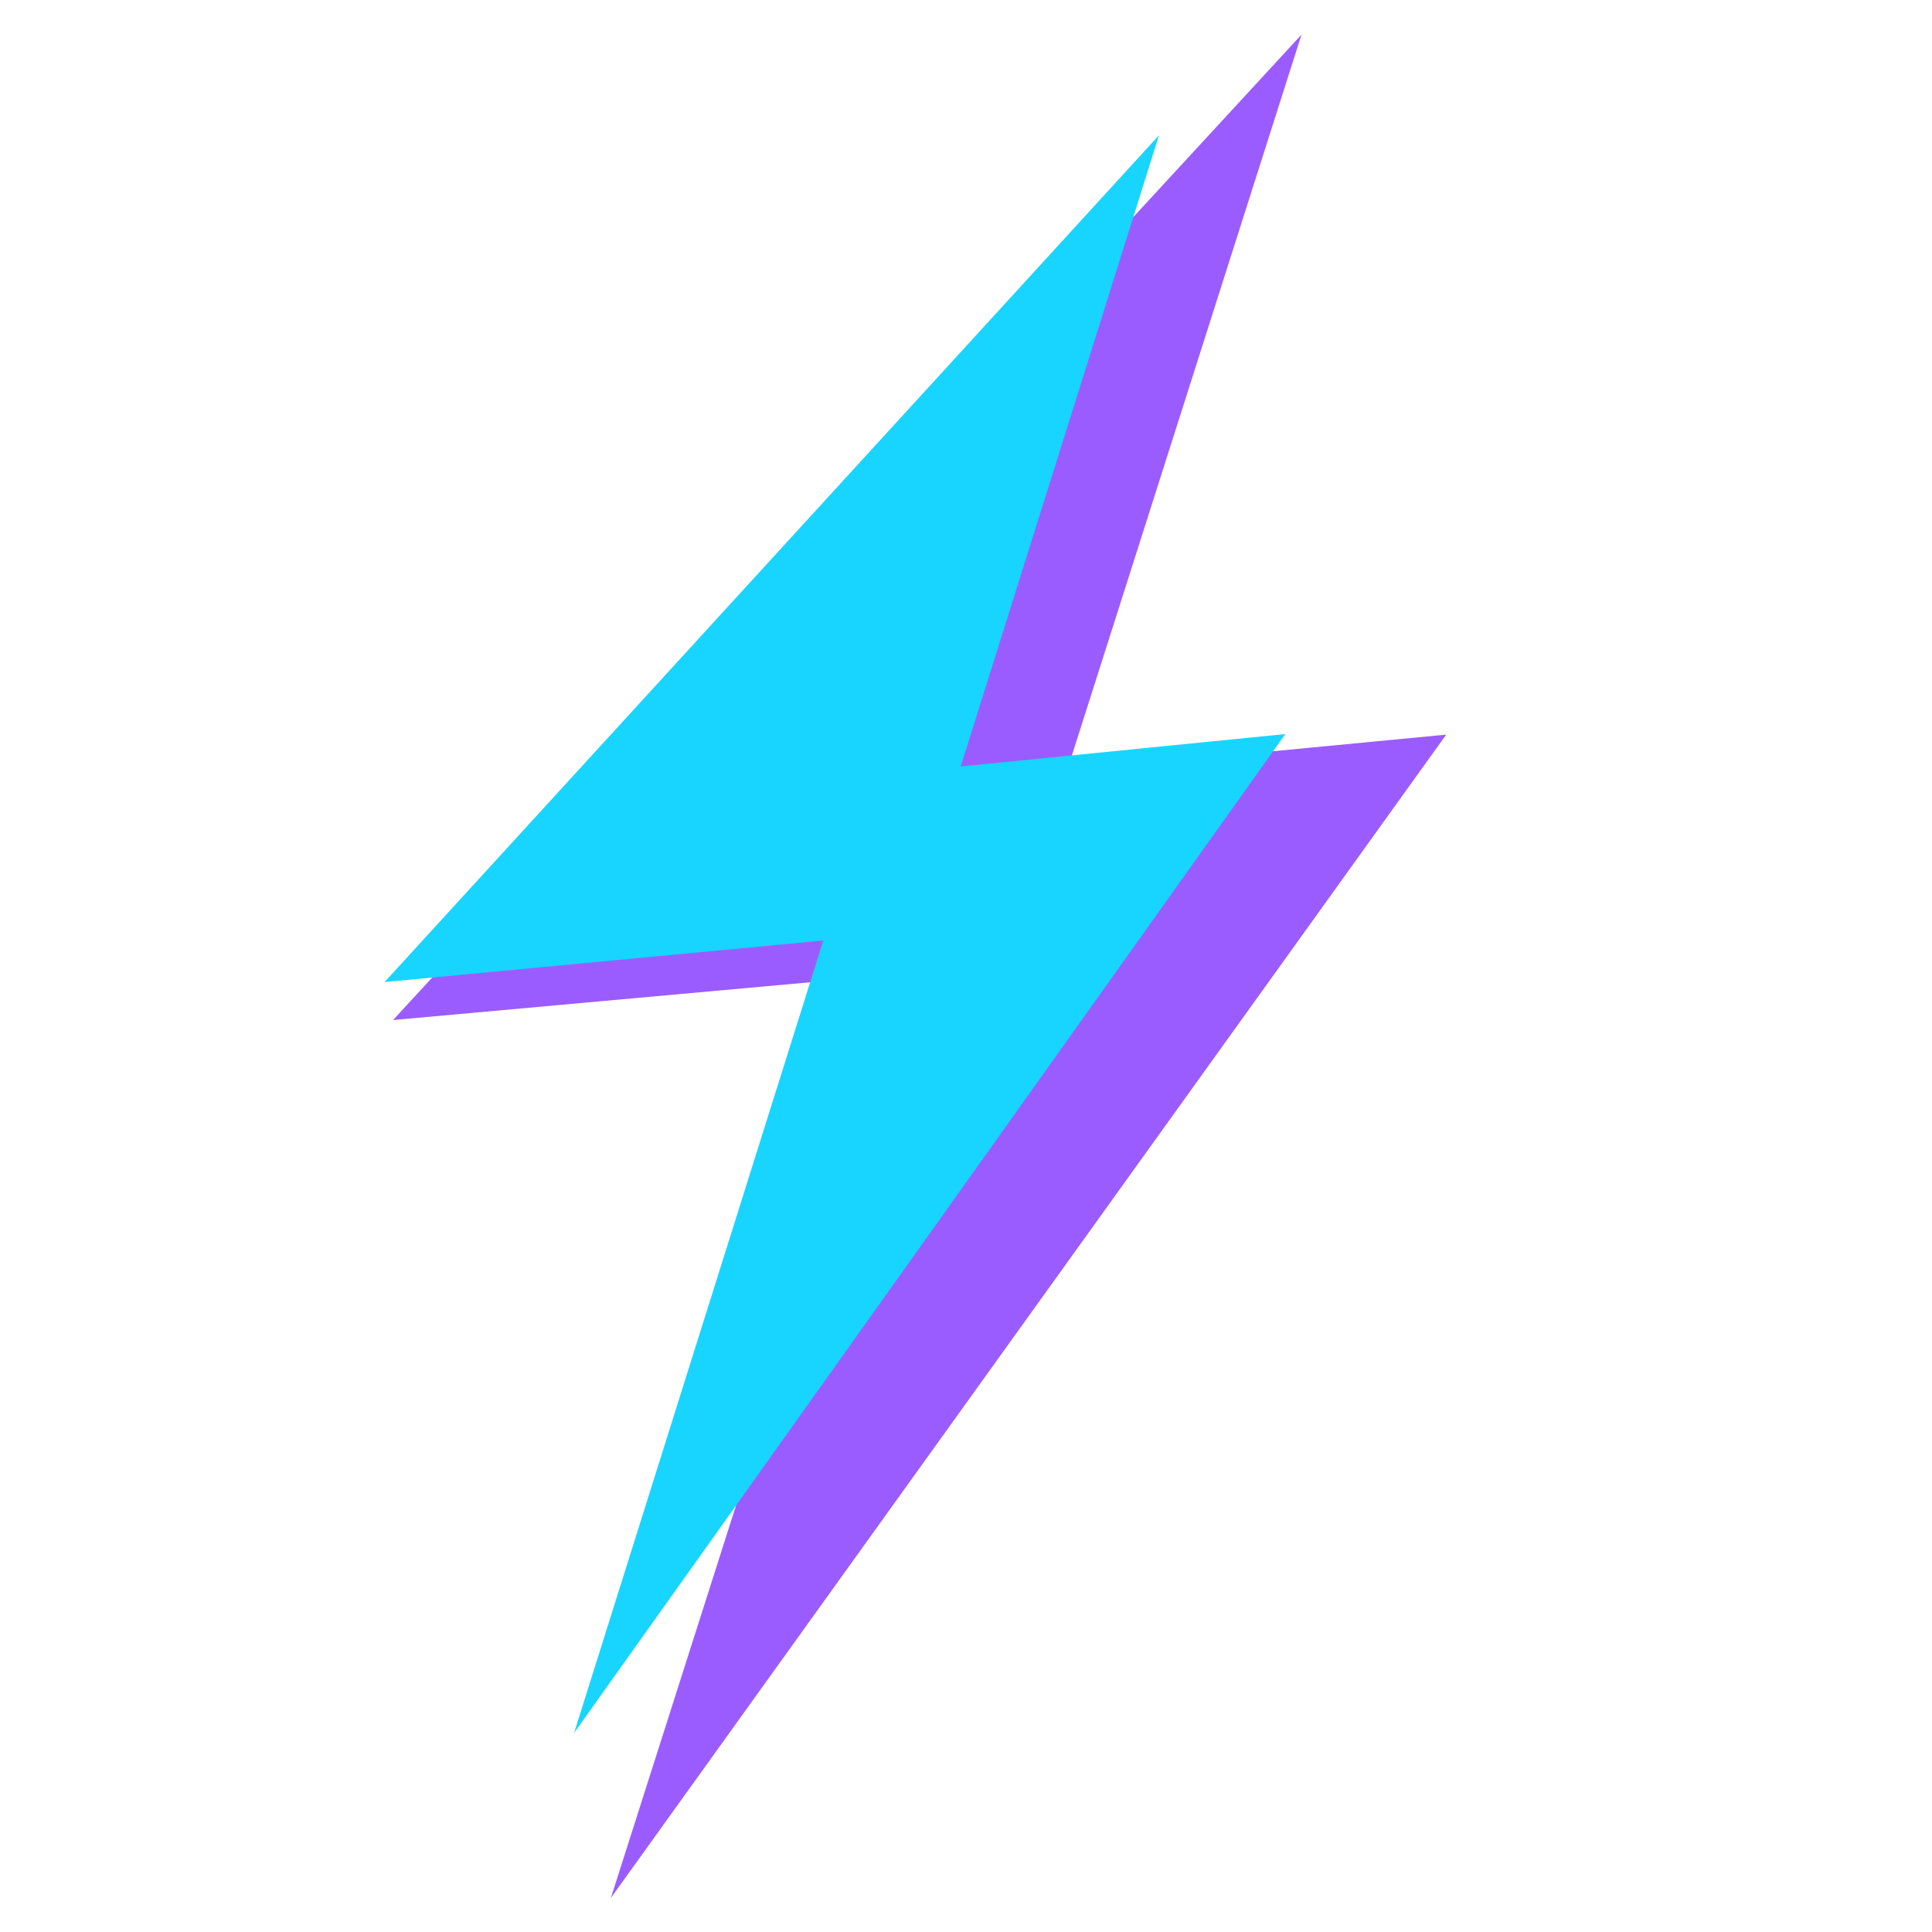
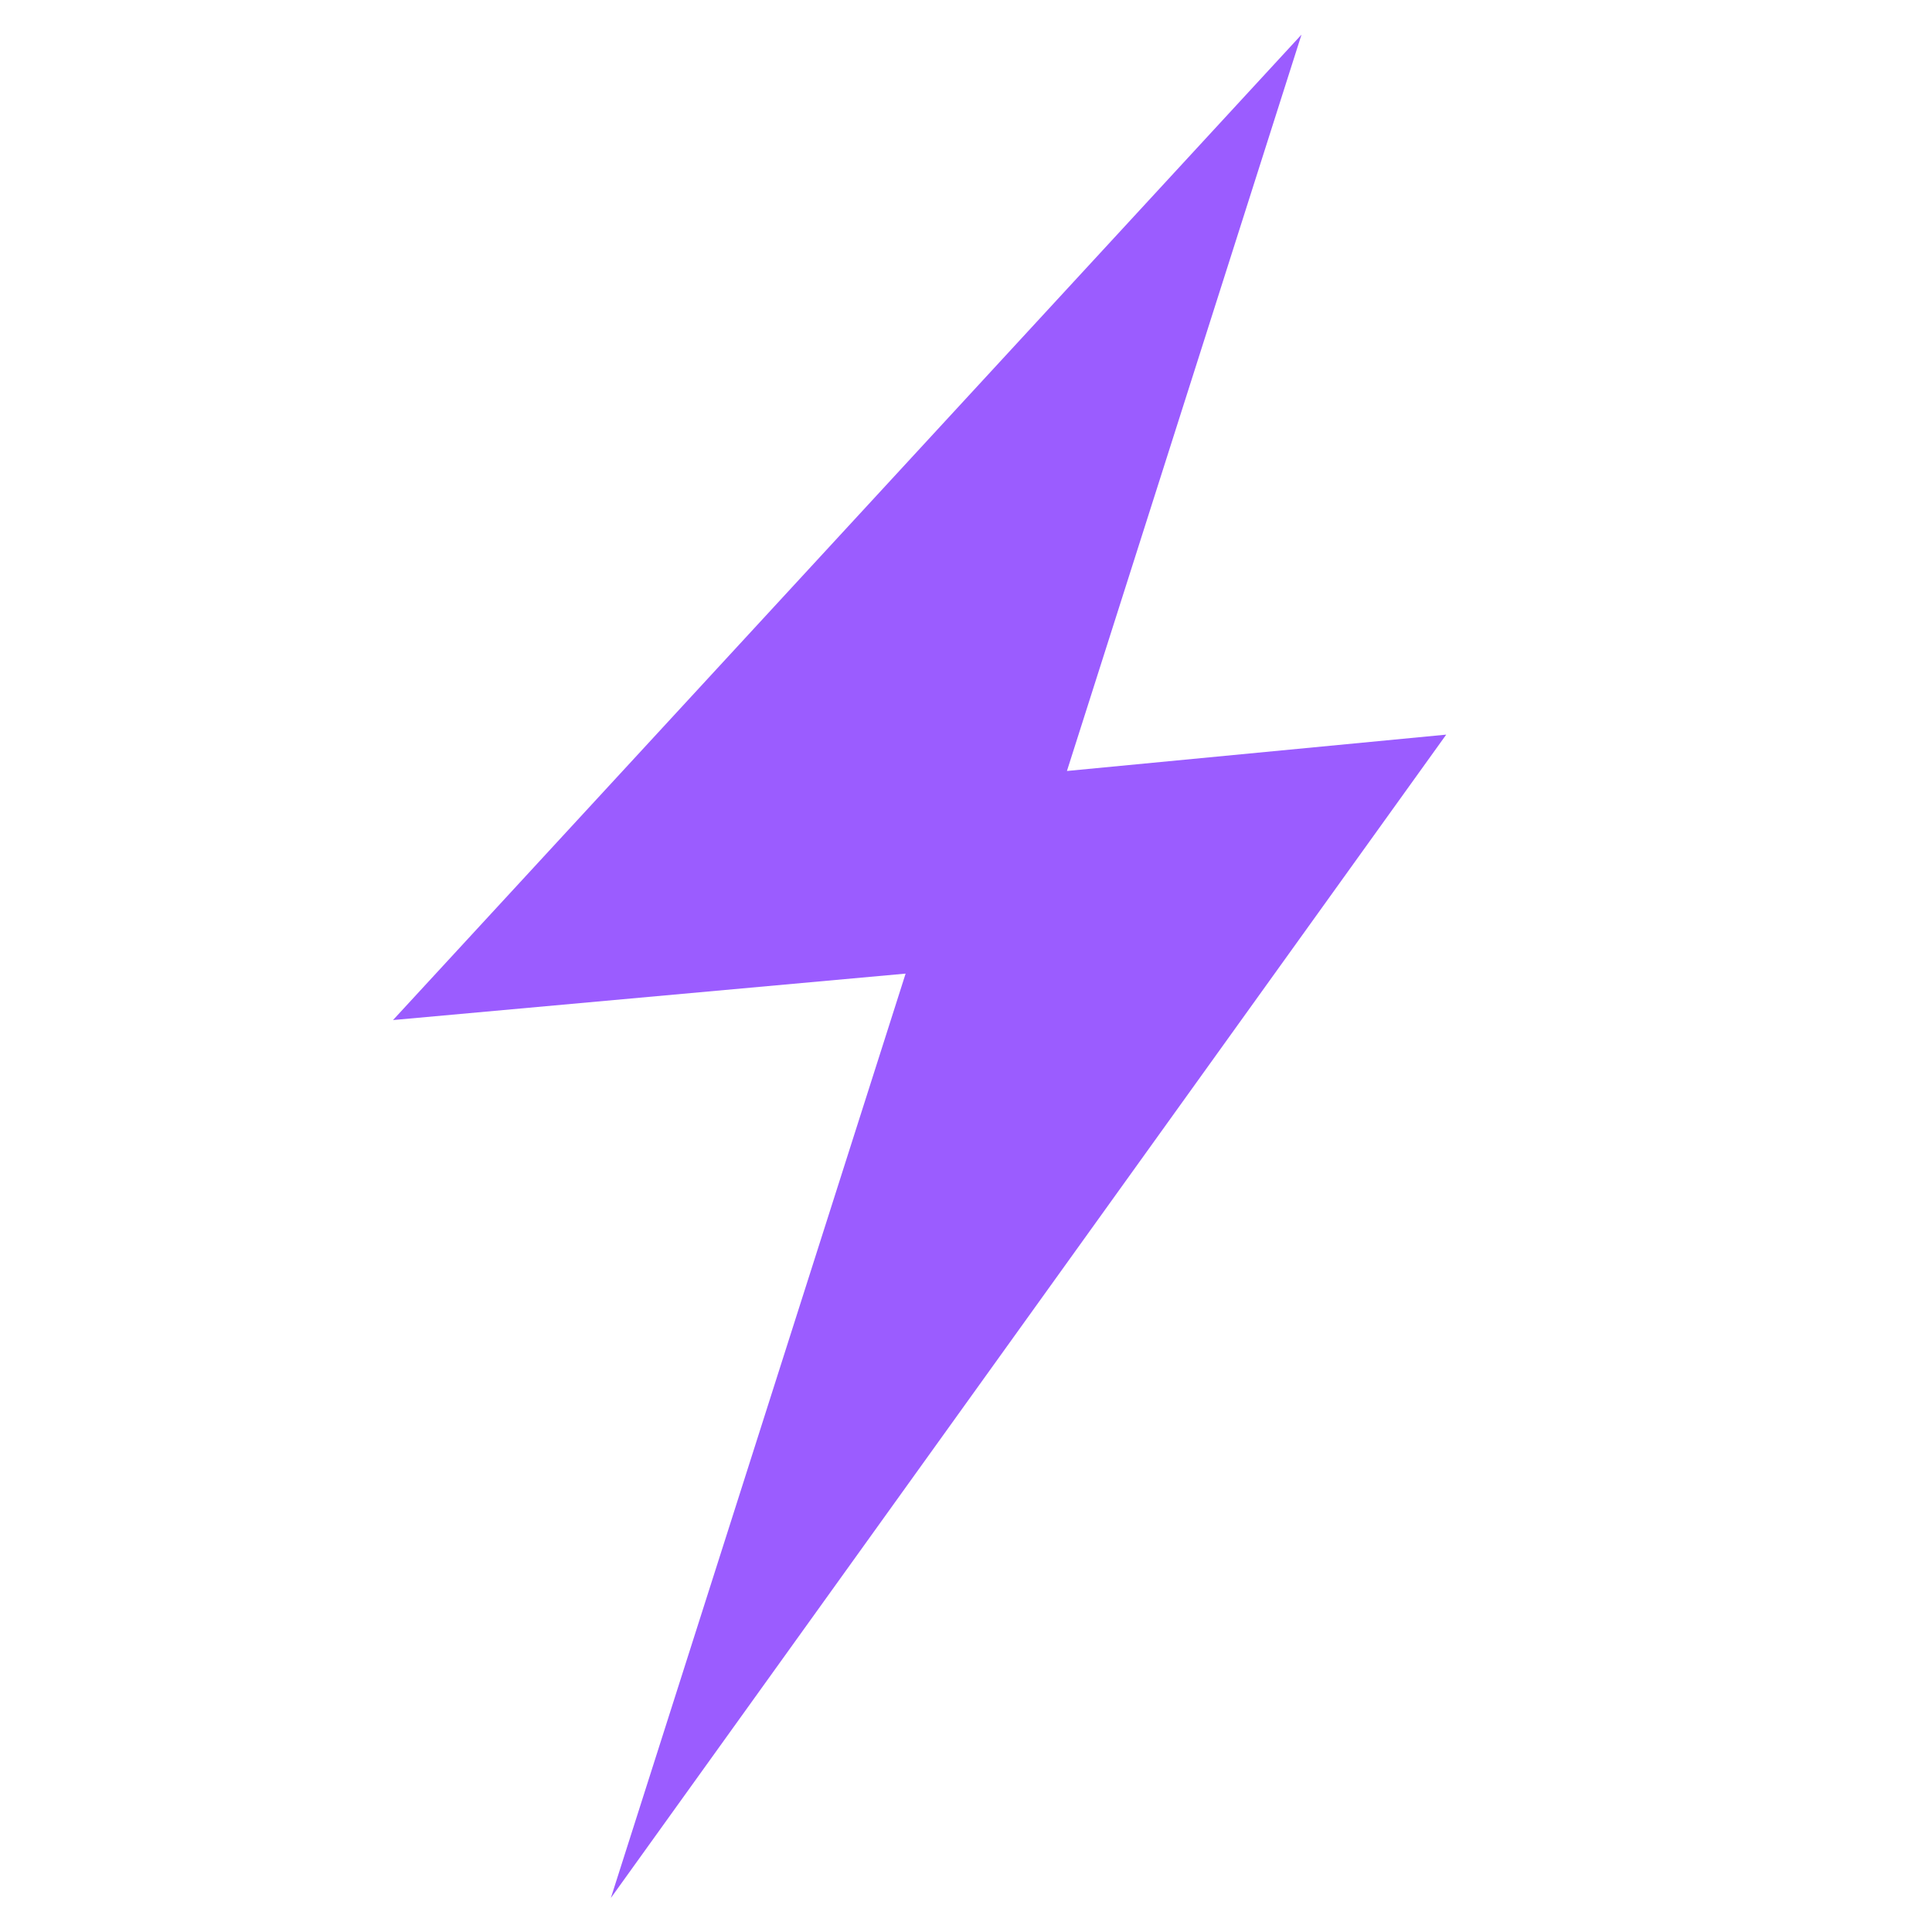
<svg xmlns="http://www.w3.org/2000/svg" width="1000" zoomAndPan="magnify" viewBox="0 0 750 750" height="1000" preserveAspectRatio="xMidYMid meet" version="1.0">
  <defs>
    <clipPath id="4156a272d8">
      <path d="M 152 13 L 562 13 L 562 737 L 152 737 Z M 152 13 " clip-rule="nonzero" />
    </clipPath>
    <clipPath id="6b241c4683">
      <path d="M 157.77 8.336 L 565.414 14.43 L 554.535 742.117 L 146.891 736.023 Z M 157.77 8.336 " clip-rule="nonzero" />
    </clipPath>
    <clipPath id="a094498055">
      <path d="M 157.77 8.336 L 565.414 14.43 L 554.535 742.117 L 146.891 736.023 Z M 157.77 8.336 " clip-rule="nonzero" />
    </clipPath>
    <clipPath id="f97305b174">
      <path d="M 149 52 L 499 52 L 499 673 L 149 673 Z M 149 52 " clip-rule="nonzero" />
    </clipPath>
    <clipPath id="6dc89f5276">
      <path d="M 152.414 49.312 L 501.676 53.133 L 494.863 675.73 L 145.602 671.906 Z M 152.414 49.312 " clip-rule="nonzero" />
    </clipPath>
    <clipPath id="c7d4163dfe">
-       <path d="M 152.414 49.312 L 501.676 53.133 L 494.863 675.73 L 145.602 671.906 Z M 152.414 49.312 " clip-rule="nonzero" />
-     </clipPath>
+       </clipPath>
    <clipPath id="338d3d9ace">
      <rect x="0" width="750" y="0" height="750" />
    </clipPath>
  </defs>
  <g transform="matrix(1, 0, 0, 1, 0, -0)">
    <g clip-path="url(#338d3d9ace)">
      <g clip-path="url(#4156a272d8)">
        <g clip-path="url(#6b241c4683)">
          <g clip-path="url(#a094498055)">
            <path fill="#9b5cff" d="M 505.242 13.438 L 152.57 395.984 L 351.559 377.953 L 237.133 736.801 L 561.422 285.18 L 414.184 299.293 Z M 505.242 13.438 " fill-opacity="1" fill-rule="evenodd" />
          </g>
        </g>
      </g>
      <g clip-path="url(#f97305b174)">
        <g clip-path="url(#6dc89f5276)">
          <g clip-path="url(#c7d4163dfe)">
            <path fill="#18d5ff" d="M 449.926 52.488 L 149.281 381.23 L 319.594 365.109 L 222.852 672.742 L 498.957 284.957 L 372.941 297.547 Z M 449.926 52.488 " fill-opacity="1" fill-rule="evenodd" />
          </g>
        </g>
      </g>
    </g>
  </g>
</svg>